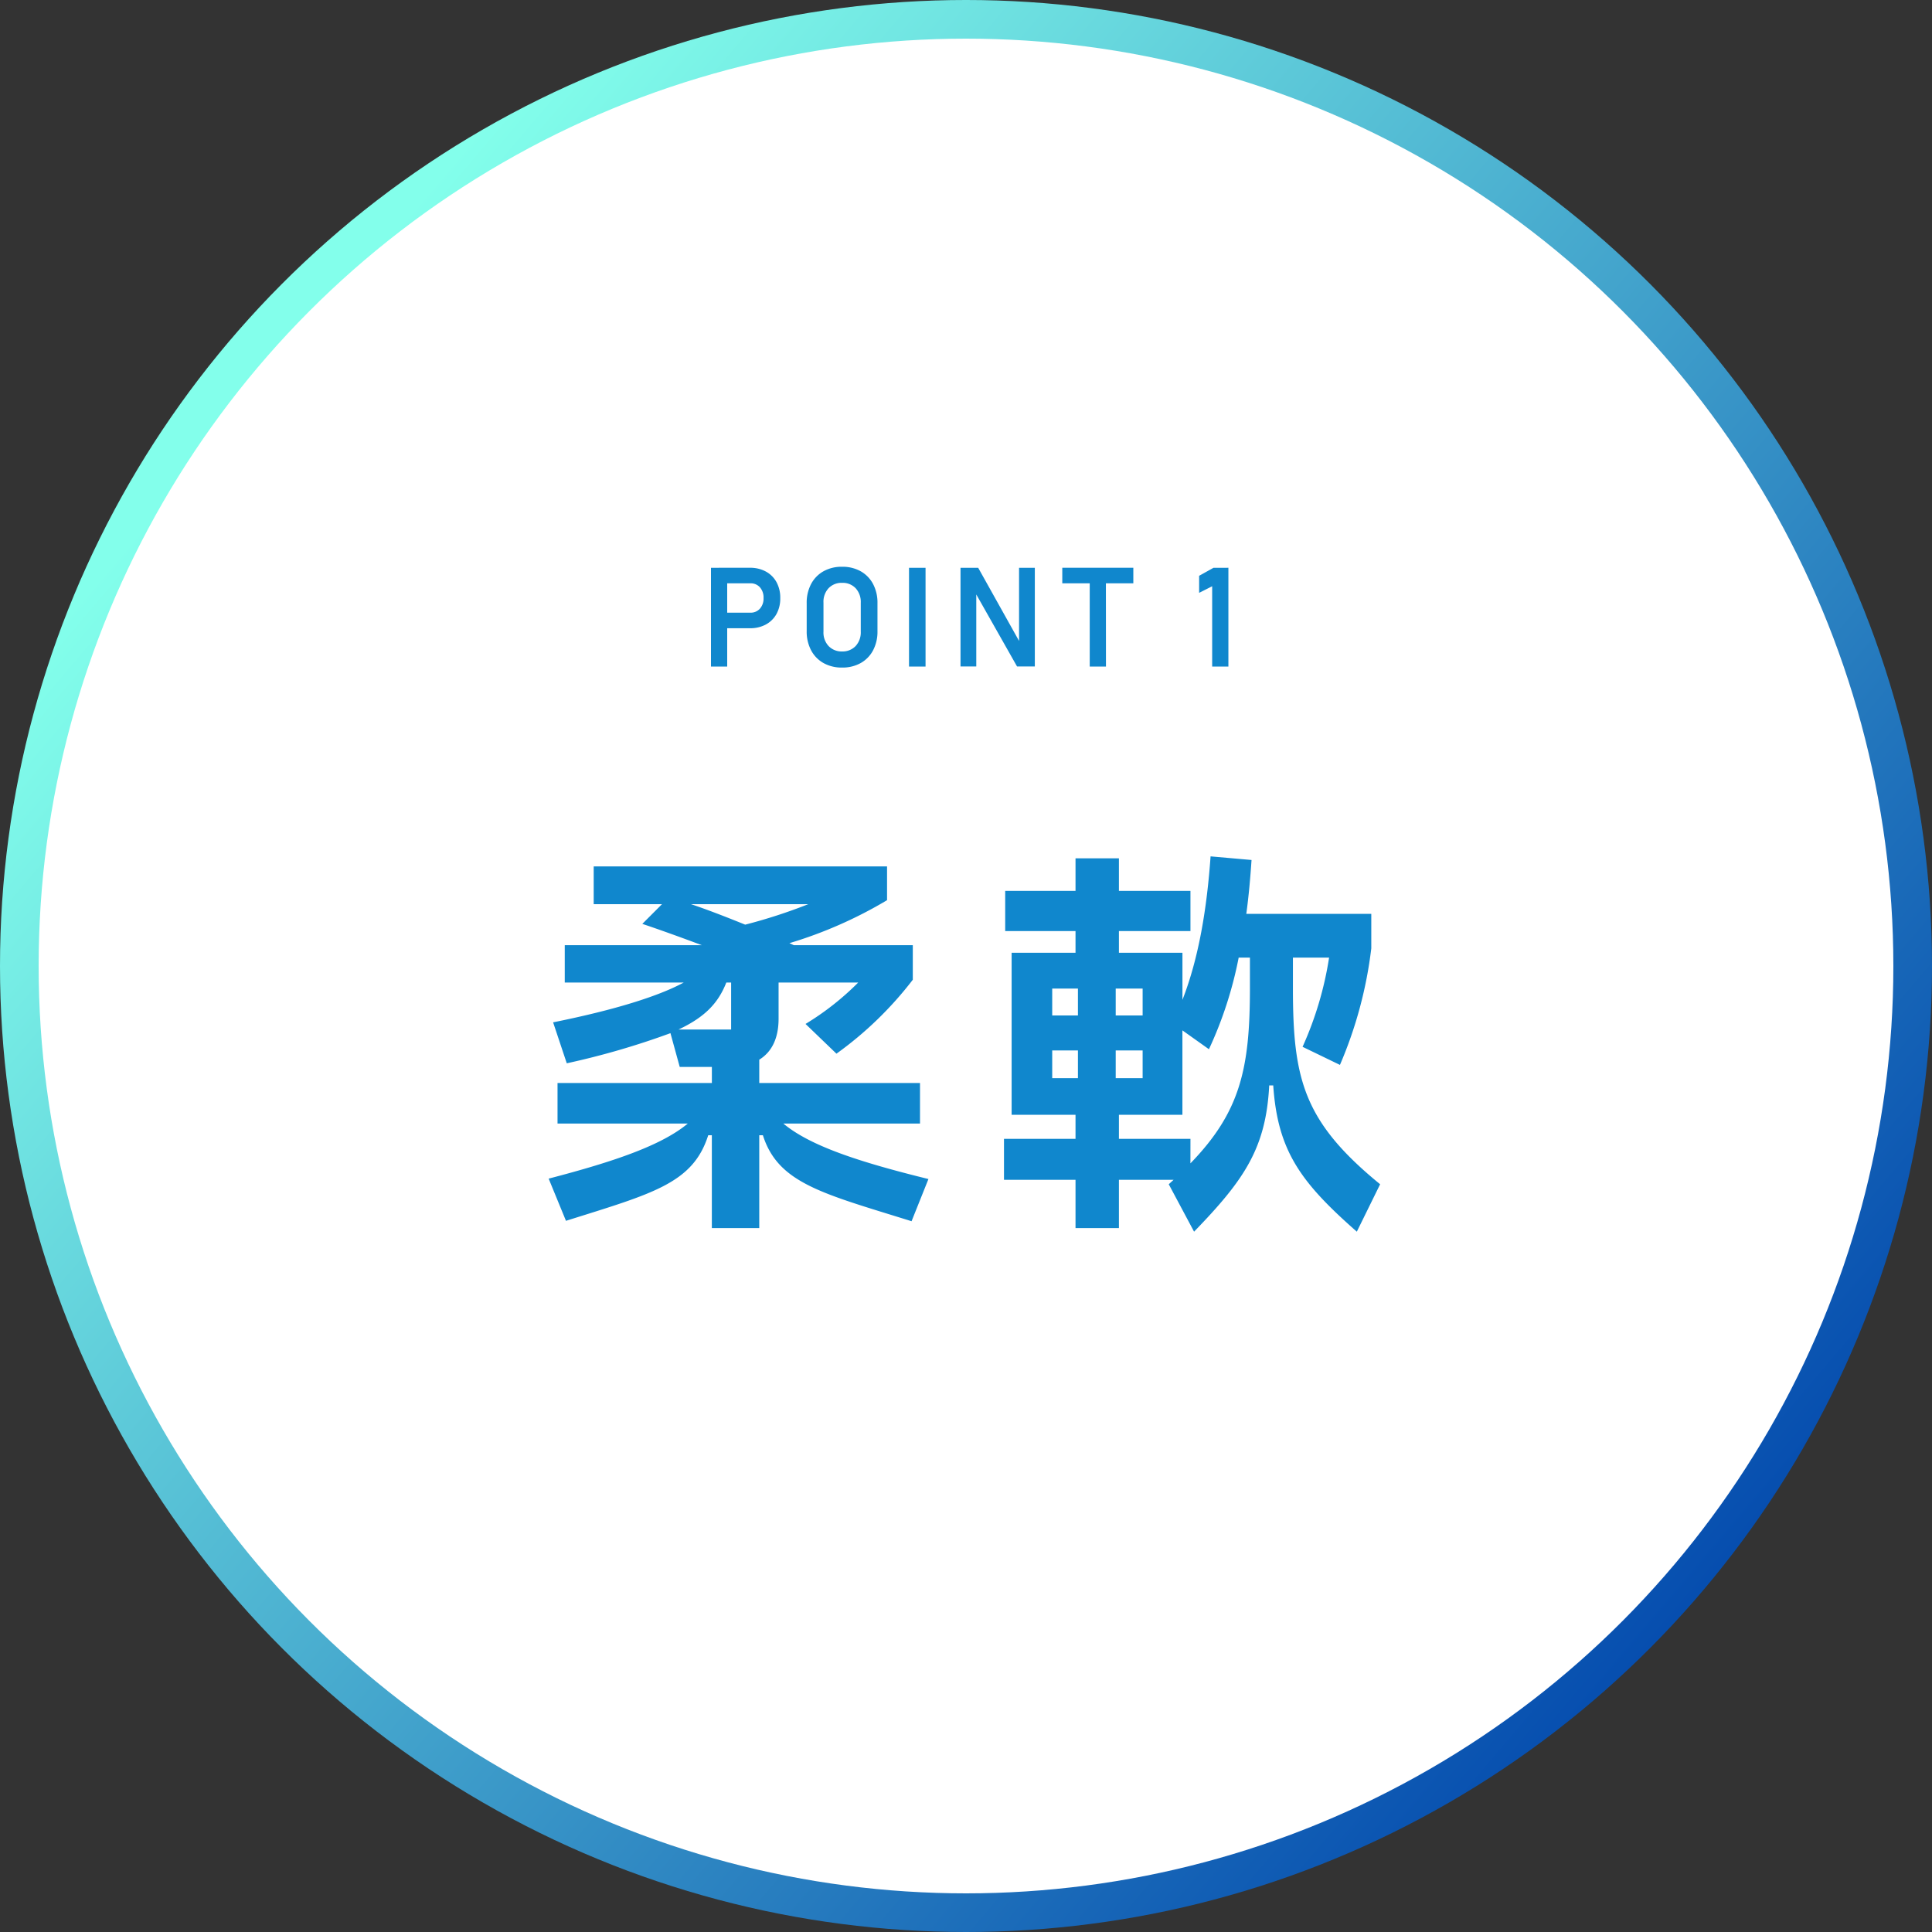
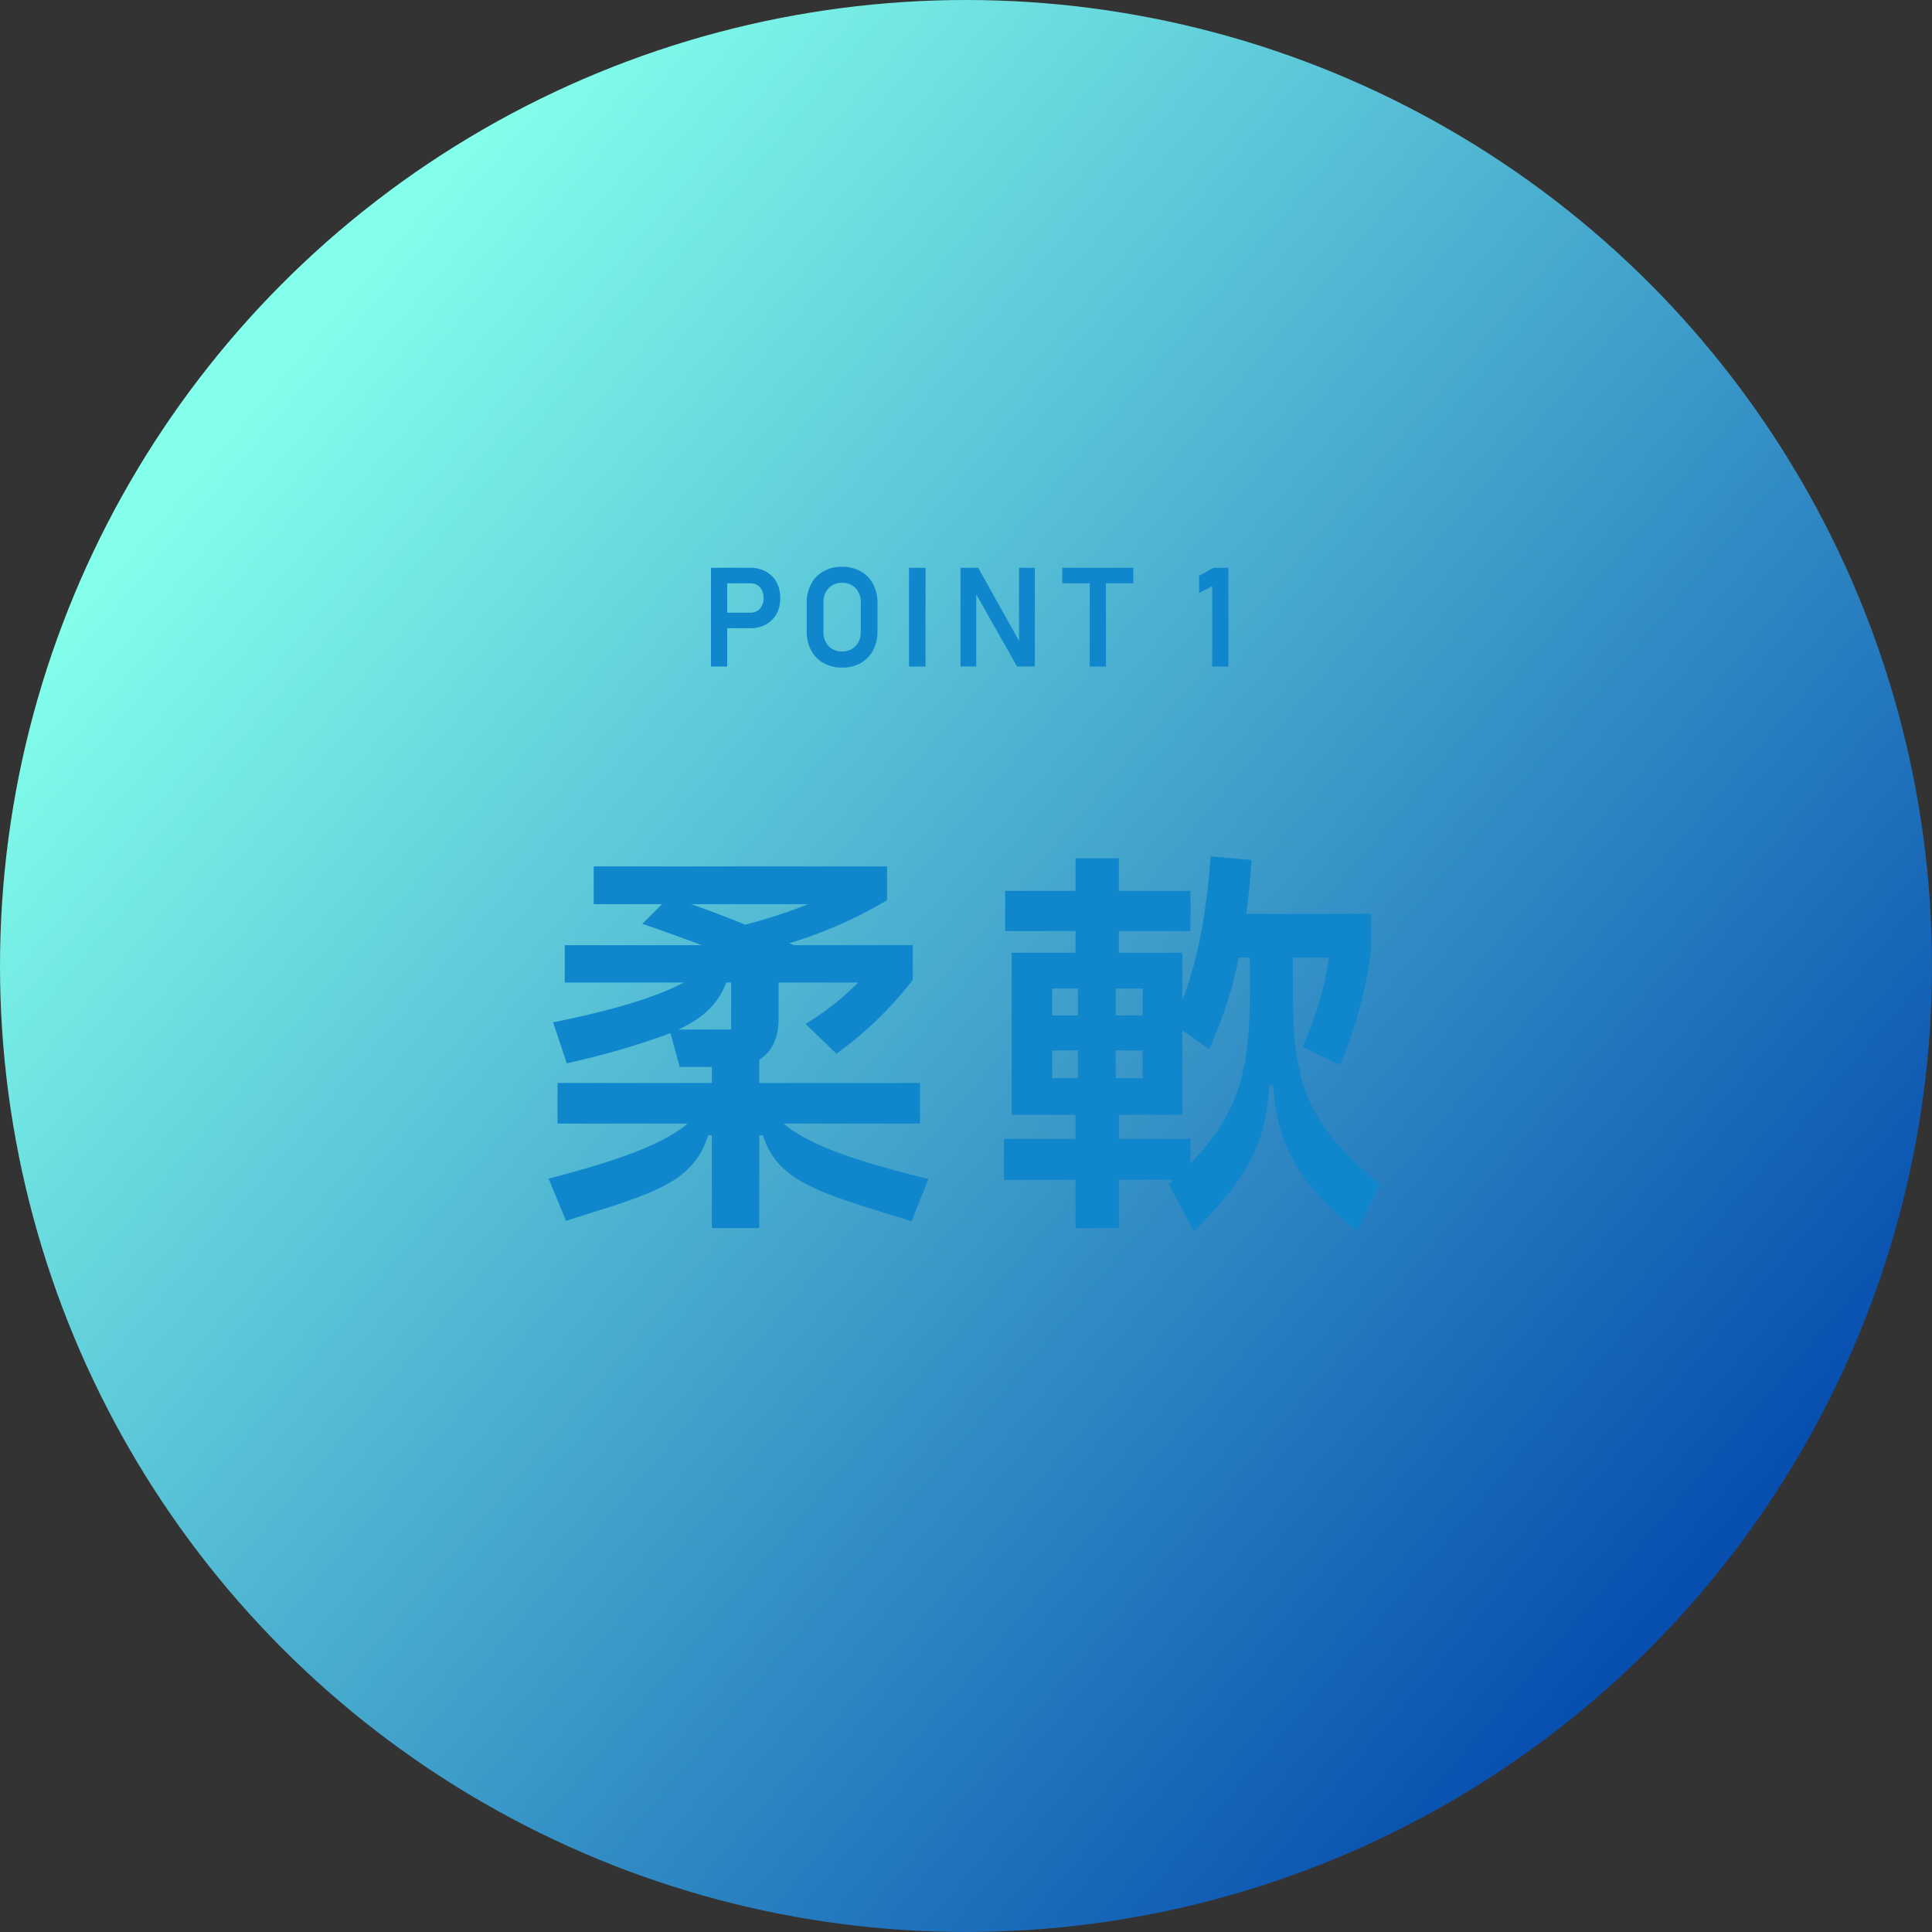
<svg xmlns="http://www.w3.org/2000/svg" width="250" height="250" viewBox="0 0 250 250">
  <rect x="0" y="0" width="250" height="250" fill="#333333" stroke="none" />
  <defs>
    <style>.a{fill:url(#a);}.b{fill:#fff;}.c{fill:#1087cd;}</style>
    <linearGradient id="a" x1="0.153" y1="0.184" x2="0.924" y2="0.839" gradientUnits="objectBoundingBox">
      <stop offset="0" stop-color="#83ffeb" />
      <stop offset="1" stop-color="#0045ac" />
    </linearGradient>
  </defs>
  <g transform="translate(-463 -2219)">
    <g transform="translate(-1 -334)">
      <circle class="a" cx="125" cy="125" r="125" transform="translate(464 2553)" />
-       <circle class="b" cx="120" cy="120" r="120" transform="translate(469 2558)" />
    </g>
    <path class="c" d="M49.452-9.36v-5.252h-20.8v-3.016c1.612-.988,2.5-2.756,2.5-5.3v-4.68h10.3a35.663,35.663,0,0,1-6.812,5.356l4,3.848a46.919,46.919,0,0,0,9.88-9.568v-4.472H33.124l-.572-.26a56.017,56.017,0,0,0,12.636-5.564V-42.64H7.228v4.888h8.84L13.52-35.2c2.028.676,4.784,1.664,7.7,2.756H3.484v4.836H18.876c-3.276,1.768-8.892,3.536-16.9,5.148l1.768,5.3a101.271,101.271,0,0,0,13.416-3.9l1.2,4.368h4.16v2.08H2.548V-9.36H19.4C16.016-6.552,9.984-4.472,1.4-2.236L3.64,3.224C14.872-.312,20.072-1.612,22.048-7.852h.468V4.16h6.136V-7.852h.468C31.1-1.612,36.868-.312,48.36,3.276l2.184-5.46C41.444-4.42,35.2-6.5,31.772-9.36ZM35-37.752A68.64,68.64,0,0,1,26.832-35.1c-2.444-.988-4.836-1.924-7.02-2.652ZM18.2-21.528c3.432-1.612,5.148-3.432,6.188-6.084h.624v6.084Zm79.508-9.308h4.68a44.627,44.627,0,0,1-3.432,11.544l4.836,2.34a54.514,54.514,0,0,0,4.056-15.08V-36.5H91.676c.312-2.288.52-4.628.676-6.968l-5.3-.468c-.468,6.656-1.508,13.1-3.64,18.564V-31.46H75.192v-2.808h9.256v-5.2H75.192V-43.68H69.576v4.212h-9.1v5.2h9.1v2.808H61.308V-10.5h8.268v3.12H60.32v5.3h9.256V4.16h5.616V-2.08h7.072l-.624.572,3.276,6.136C91.364-2.028,94.224-6.136,94.64-14.3h.52C95.732-5.824,98.7-1.768,105.976,4.628l3.016-6.136C99.06-9.62,97.708-15.132,97.708-26.884ZM84.448-7.384H75.192V-10.5h8.216v-10.92L86.84-18.98a51.2,51.2,0,0,0,3.848-11.856h1.456v3.952c0,10.4-1.248,16.016-7.7,22.672ZM69.888-26.832v3.484H66.56v-3.484Zm8.372,3.484H74.776v-3.484H78.26Zm-11.7,4.524h3.328v3.588H66.56Zm8.216,0H78.26v3.588H74.776Z" transform="translate(532.596 2373.75)" />
    <path class="c" d="M-32.466-4.957V-6.97h4.087a1.588,1.588,0,0,0,1.235-.519,1.963,1.963,0,0,0,.47-1.371,2,2,0,0,0-.466-1.389,1.584,1.584,0,0,0-1.239-.519h-4.087v-2.013h4.025a4.221,4.221,0,0,1,2.065.488A3.431,3.431,0,0,1-25-10.925a4.189,4.189,0,0,1,.488,2.065A4.14,4.14,0,0,1-25-6.8,3.446,3.446,0,0,1-26.376-5.44a4.22,4.22,0,0,1-2.065.483ZM-33.477,0V-12.779h2.1V0Zm16.966.132A4.791,4.791,0,0,1-18.92-.453a4.069,4.069,0,0,1-1.6-1.648,5.159,5.159,0,0,1-.571-2.479V-8.2a5.153,5.153,0,0,1,.571-2.483,4.076,4.076,0,0,1,1.6-1.644,4.791,4.791,0,0,1,2.408-.584,4.791,4.791,0,0,1,2.408.584,4.076,4.076,0,0,1,1.6,1.644A5.153,5.153,0,0,1-11.932-8.2v3.621A5.159,5.159,0,0,1-12.5-2.1,4.069,4.069,0,0,1-14.1-.453,4.791,4.791,0,0,1-16.511.132Zm0-2.083a2.33,2.33,0,0,0,1.758-.708,2.6,2.6,0,0,0,.659-1.859V-8.262a2.611,2.611,0,0,0-.659-1.868,2.3,2.3,0,0,0-1.758-.7,2.306,2.306,0,0,0-1.753.7,2.57,2.57,0,0,0-.655,1.868v3.744a2.558,2.558,0,0,0,.655,1.859A2.334,2.334,0,0,0-16.511-1.951Zm10.8-10.828V0H-7.851V-12.779ZM-1.187-.009V-12.779H1.1L6.6-2.936l-.211.22V-12.779H8.429V-.009h-2.3L.642-9.7l.211-.22V-.009ZM15.533,0V-11.733h2.092L17.634,0ZM11.982-10.767v-2.013h9.193v2.013Zm21.495-2.013V0h-2.1V-10.389l-1.687.853v-2.206l1.863-1.037Z" transform="translate(588.477 2305.25)" />
  </g>
</svg>